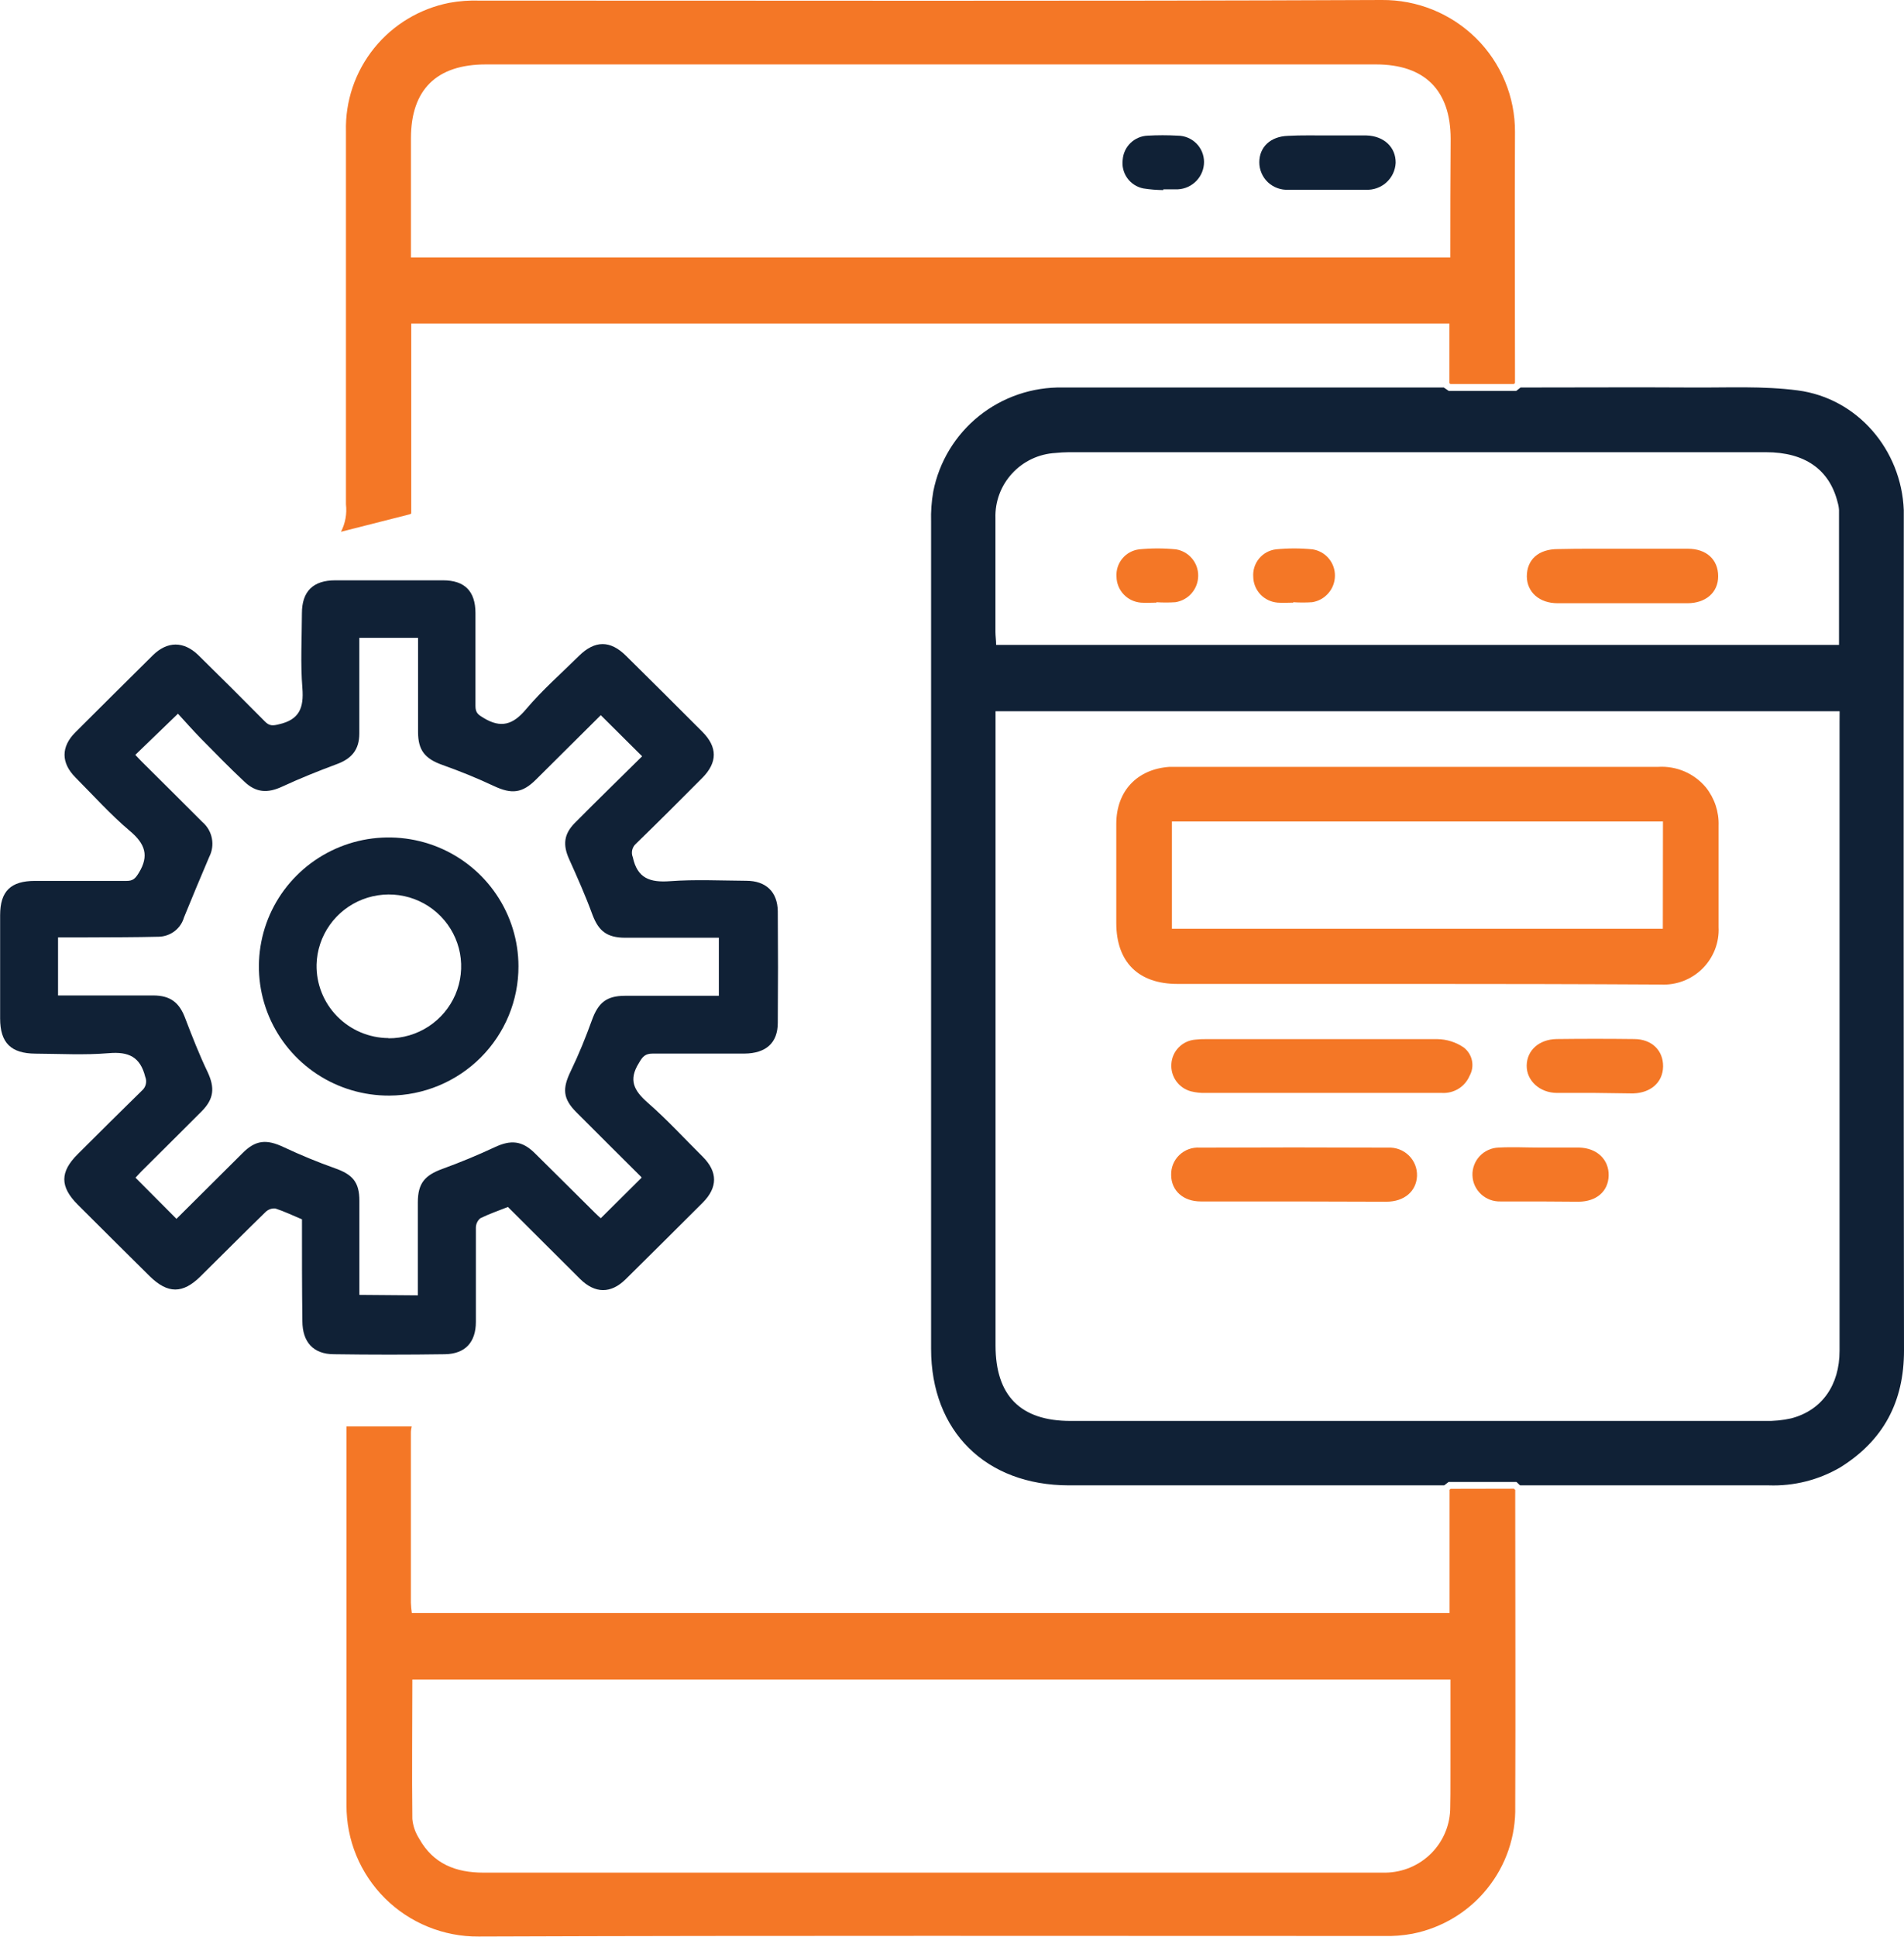
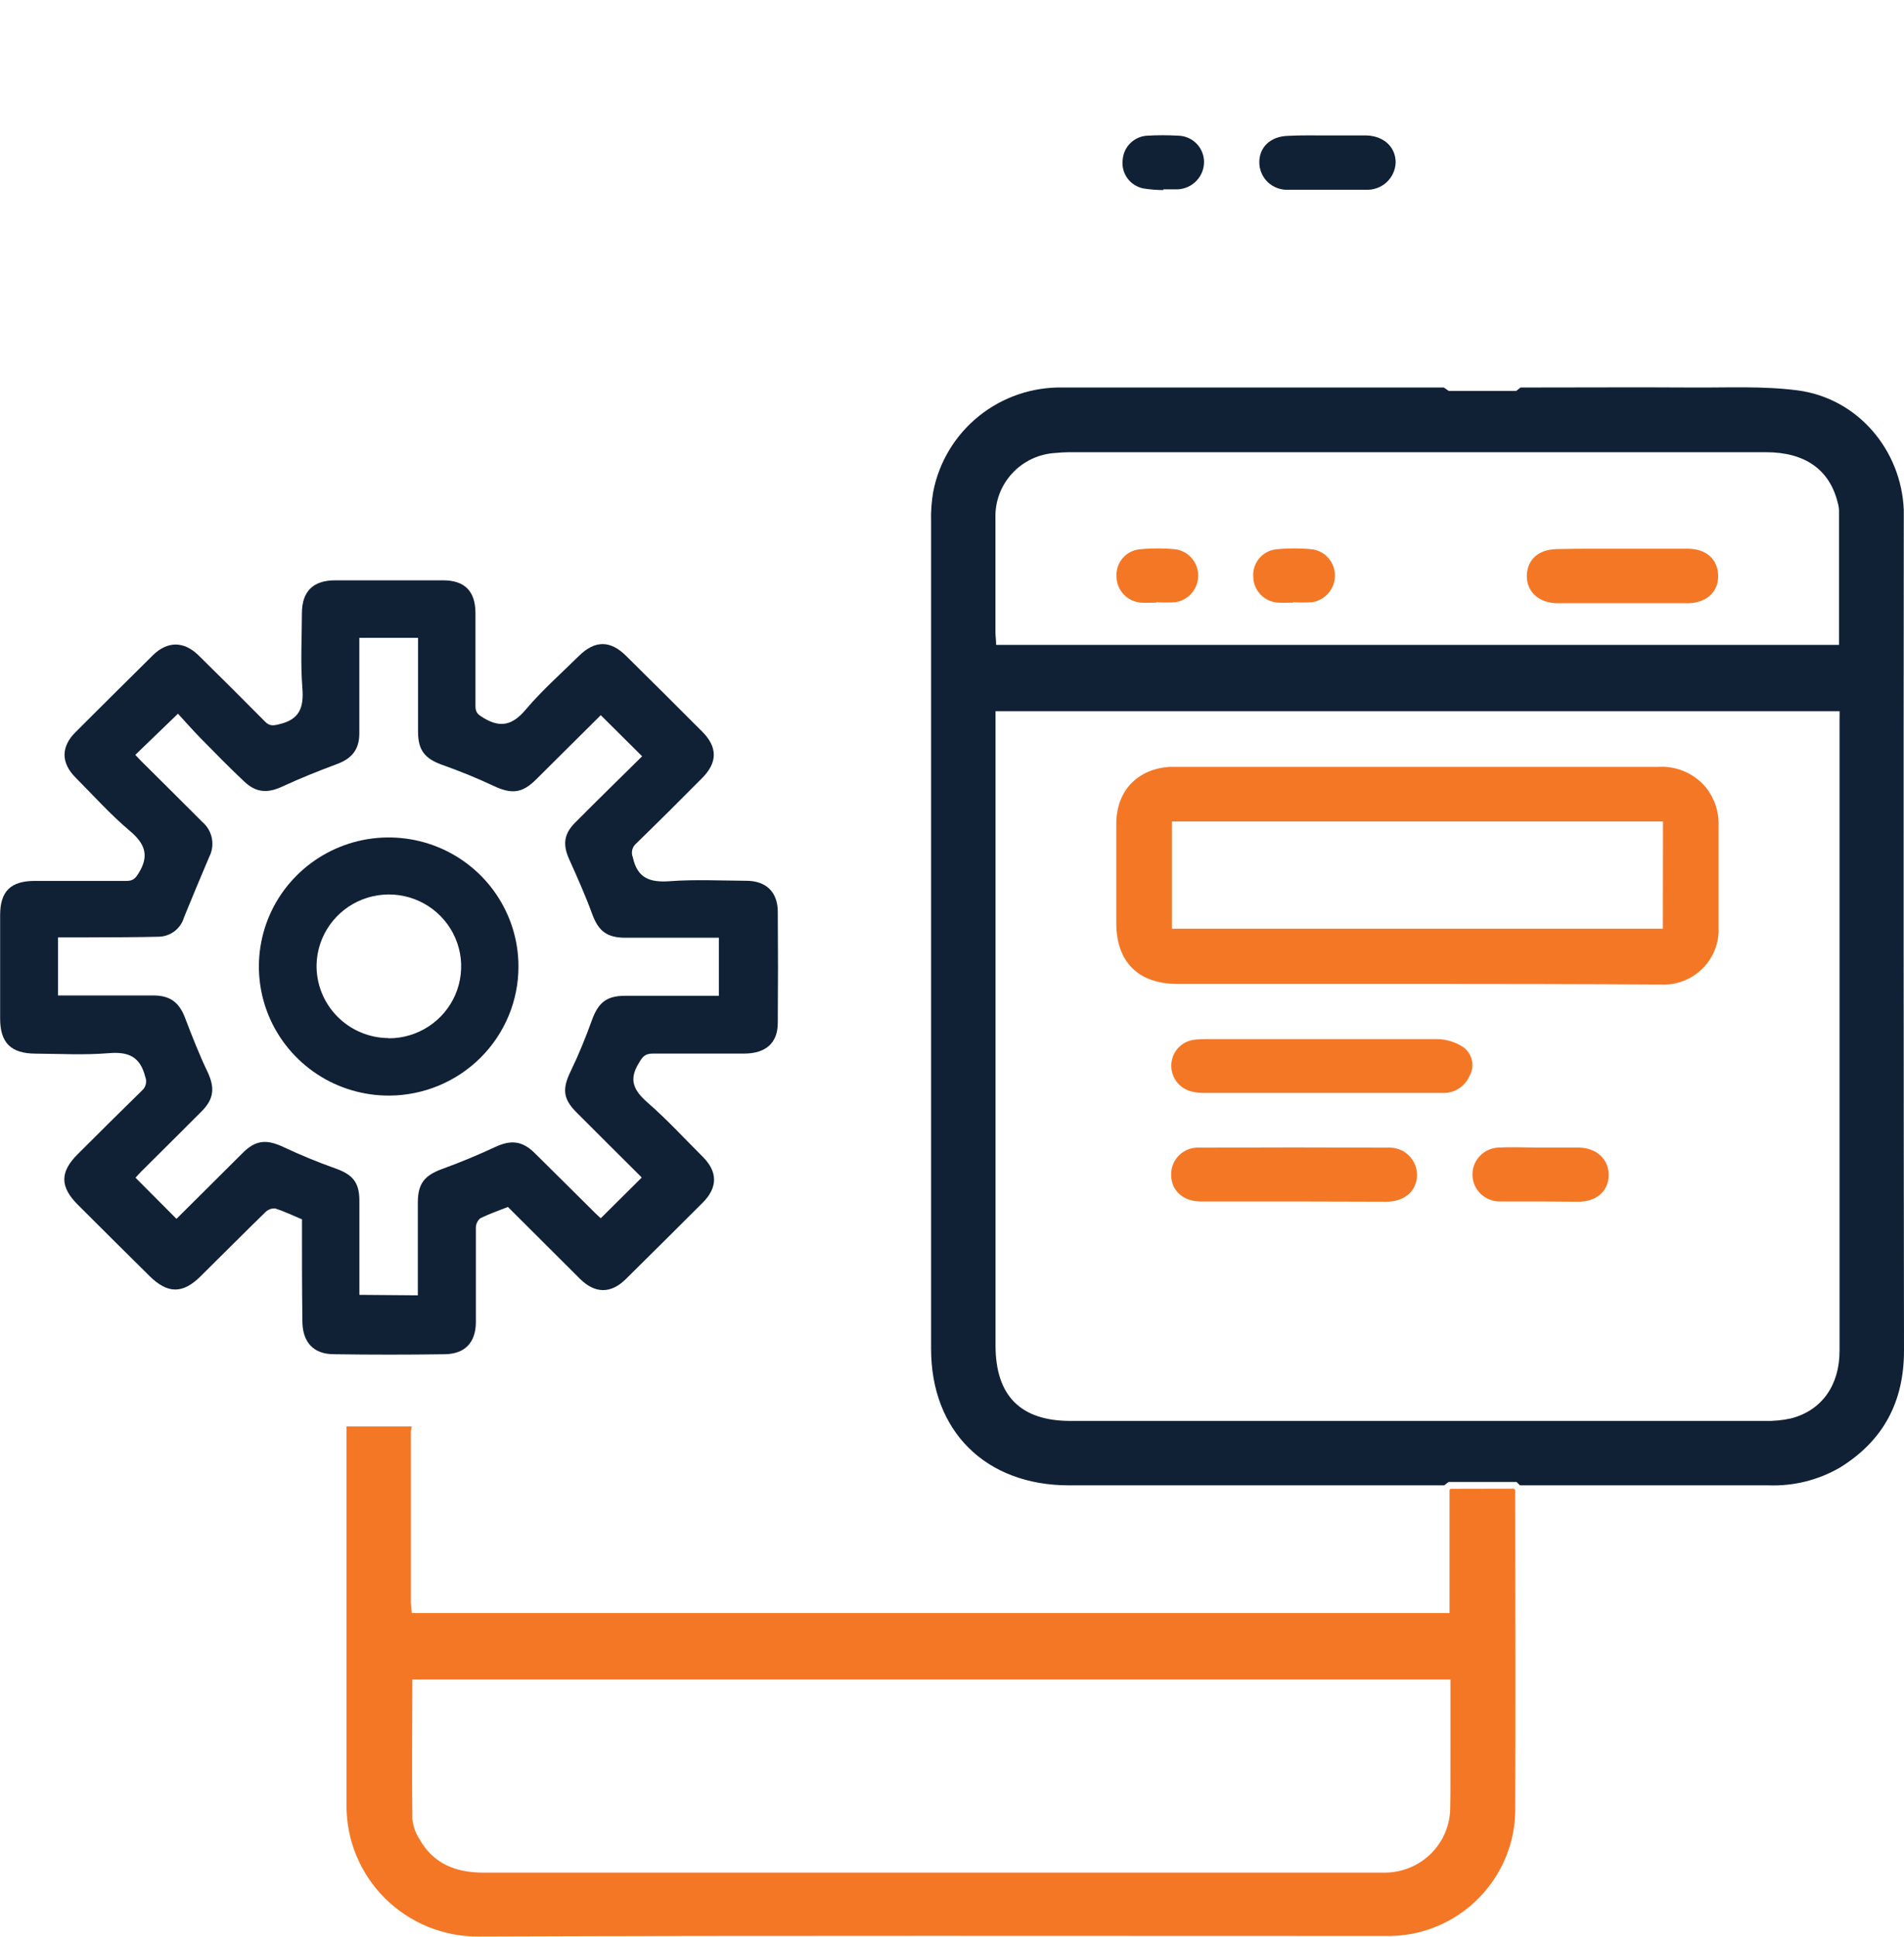
<svg xmlns="http://www.w3.org/2000/svg" width="60" height="61" viewBox="0 0 60 61" fill="none">
  <g clip-path="url(#clip0_951_967)">
    <path d="M44.663 30.99C42.143 30.99 39.624 30.99 37.104 30.99C35.874 30.99 35.179 30.301 35.177 29.075C35.177 28.035 35.177 26.993 35.177 25.951C35.177 24.919 35.829 24.224 36.854 24.153C36.924 24.153 36.995 24.153 37.071 24.153H52.257C52.54 24.136 52.824 24.186 53.085 24.298C53.346 24.411 53.576 24.583 53.757 24.8C54.03 25.142 54.172 25.569 54.157 26.005C54.157 27.072 54.157 28.137 54.157 29.2C54.169 29.442 54.13 29.683 54.042 29.908C53.954 30.133 53.82 30.338 53.648 30.508C53.476 30.679 53.27 30.811 53.043 30.898C52.816 30.984 52.573 31.022 52.33 31.009C49.767 30.994 47.213 30.99 44.663 30.99ZM52.404 25.873H36.93V29.252H52.4L52.404 25.873Z" fill="#F47726" />
    <path d="M41.622 34.423C40.408 34.423 39.196 34.423 37.981 34.423C37.829 34.427 37.677 34.41 37.53 34.373C37.342 34.323 37.178 34.209 37.065 34.051C36.953 33.894 36.899 33.702 36.913 33.51C36.924 33.315 37.006 33.13 37.143 32.99C37.279 32.85 37.462 32.763 37.658 32.745C37.775 32.732 37.892 32.726 38.01 32.728C40.436 32.728 42.862 32.728 45.288 32.728C45.588 32.731 45.88 32.823 46.127 32.992C46.26 33.094 46.351 33.24 46.385 33.403C46.419 33.567 46.393 33.737 46.311 33.883C46.24 34.051 46.119 34.193 45.963 34.29C45.807 34.387 45.626 34.433 45.443 34.423C44.502 34.423 43.559 34.423 42.619 34.423H41.622Z" fill="#F47726" />
    <path d="M40.766 37.841C39.791 37.841 38.811 37.841 37.838 37.841C37.286 37.841 36.91 37.502 36.906 37.009C36.903 36.892 36.924 36.775 36.968 36.666C37.013 36.558 37.08 36.459 37.165 36.378C37.25 36.297 37.352 36.234 37.462 36.194C37.574 36.154 37.692 36.138 37.81 36.146C39.785 36.137 41.76 36.137 43.735 36.146C43.856 36.139 43.977 36.157 44.09 36.199C44.204 36.241 44.307 36.307 44.394 36.391C44.48 36.475 44.548 36.576 44.593 36.688C44.638 36.8 44.658 36.919 44.654 37.04C44.632 37.523 44.252 37.847 43.694 37.849L40.766 37.841Z" fill="#F47726" />
    <path d="M48.514 37.841C48.101 37.841 47.691 37.841 47.28 37.841C47.168 37.844 47.056 37.825 46.952 37.786C46.847 37.746 46.751 37.687 46.669 37.61C46.587 37.534 46.522 37.442 46.475 37.341C46.429 37.239 46.404 37.129 46.401 37.018C46.397 36.907 46.416 36.796 46.456 36.691C46.495 36.587 46.555 36.492 46.632 36.41C46.709 36.329 46.801 36.264 46.904 36.218C47.006 36.172 47.116 36.147 47.228 36.144C47.662 36.12 48.097 36.144 48.531 36.144C48.966 36.144 49.355 36.144 49.765 36.144C50.33 36.159 50.706 36.526 50.693 37.029C50.679 37.532 50.3 37.845 49.746 37.849L48.514 37.841Z" fill="#F47726" />
-     <path d="M50.271 34.423C49.872 34.423 49.47 34.423 49.07 34.423C48.516 34.423 48.103 34.032 48.11 33.559C48.117 33.087 48.494 32.735 49.055 32.726C49.867 32.716 50.68 32.716 51.492 32.726C52.054 32.726 52.415 33.087 52.408 33.59C52.402 34.093 52.015 34.421 51.472 34.438C51.448 34.438 51.424 34.438 51.401 34.438L50.271 34.423Z" fill="#F47726" />
    <path d="M41.859 4.266C42.258 4.266 42.658 4.266 43.058 4.266C43.614 4.283 43.987 4.637 43.981 5.13C43.975 5.247 43.946 5.362 43.896 5.468C43.846 5.574 43.774 5.669 43.687 5.748C43.599 5.827 43.496 5.887 43.385 5.926C43.274 5.966 43.156 5.982 43.038 5.976C42.226 5.976 41.413 5.976 40.601 5.976C40.483 5.983 40.365 5.965 40.254 5.924C40.143 5.884 40.041 5.821 39.955 5.741C39.87 5.66 39.801 5.562 39.755 5.454C39.708 5.346 39.684 5.23 39.684 5.112C39.684 4.629 40.038 4.296 40.586 4.279C41.009 4.255 41.433 4.268 41.859 4.266Z" fill="#102136" />
    <path d="M36.659 5.987C36.449 5.985 36.239 5.968 36.031 5.935C35.827 5.895 35.646 5.779 35.525 5.611C35.404 5.443 35.352 5.235 35.379 5.03C35.394 4.83 35.481 4.643 35.626 4.503C35.771 4.363 35.962 4.281 36.163 4.273C36.48 4.255 36.797 4.255 37.113 4.273C37.333 4.274 37.543 4.361 37.699 4.516C37.854 4.671 37.942 4.881 37.942 5.1C37.943 5.321 37.857 5.535 37.703 5.695C37.55 5.856 37.34 5.952 37.117 5.963C36.965 5.963 36.811 5.963 36.659 5.963V5.987Z" fill="#102136" />
    <path d="M51.14 17.283C51.822 17.283 52.504 17.283 53.186 17.283C53.773 17.283 54.142 17.622 54.144 18.146C54.146 18.671 53.742 18.997 53.18 18.999C51.816 18.999 50.451 18.999 49.085 18.999C48.51 18.999 48.121 18.654 48.114 18.157C48.114 17.628 48.479 17.294 49.092 17.294C49.774 17.278 50.456 17.283 51.14 17.283Z" fill="#F47726" />
    <path d="M36.441 18.98C36.276 18.98 36.111 18.993 35.948 18.98C35.742 18.962 35.549 18.87 35.408 18.719C35.267 18.569 35.187 18.372 35.184 18.166C35.169 17.959 35.234 17.753 35.367 17.593C35.499 17.432 35.689 17.328 35.896 17.302C36.282 17.264 36.67 17.264 37.056 17.302C37.255 17.334 37.435 17.437 37.564 17.591C37.693 17.745 37.762 17.94 37.758 18.14C37.756 18.34 37.683 18.533 37.551 18.685C37.42 18.837 37.238 18.936 37.039 18.967C36.84 18.98 36.64 18.98 36.441 18.967V18.98Z" fill="#F47726" />
    <path d="M40.753 18.98C40.588 18.98 40.423 18.993 40.26 18.98C40.053 18.963 39.86 18.871 39.718 18.721C39.576 18.57 39.496 18.372 39.493 18.166C39.478 17.959 39.544 17.753 39.676 17.593C39.809 17.432 39.998 17.328 40.206 17.302C40.591 17.264 40.978 17.264 41.363 17.302C41.563 17.334 41.744 17.436 41.873 17.59C42.002 17.744 42.071 17.939 42.067 18.14C42.065 18.34 41.992 18.532 41.861 18.683C41.73 18.835 41.549 18.935 41.35 18.967C41.151 18.98 40.952 18.98 40.753 18.967V18.98Z" fill="#F47726" />
    <path d="M45.716 46.891L45.679 46.919V50.805H12.978C12.962 50.697 12.952 50.587 12.948 50.477C12.948 48.698 12.948 46.921 12.948 45.142C12.947 45.069 12.956 44.997 12.974 44.926H10.943H10.919C10.919 48.903 10.919 52.878 10.919 56.855C10.916 57.399 11.021 57.939 11.229 58.442C11.437 58.946 11.743 59.403 12.13 59.788C12.517 60.173 12.977 60.478 13.484 60.685C13.991 60.892 14.533 60.997 15.081 60.993C24.586 60.957 34.091 60.978 43.596 60.976C43.903 60.985 44.209 60.961 44.511 60.905C45.439 60.722 46.272 60.22 46.864 59.486C47.457 58.753 47.77 57.836 47.749 56.896C47.762 53.7 47.749 50.505 47.749 47.31V46.928L47.706 46.887L45.716 46.891ZM45.701 56.917C45.703 57.459 45.491 57.979 45.109 58.366C44.728 58.752 44.208 58.973 43.664 58.981C43.581 58.981 43.496 58.981 43.414 58.981C34.022 58.981 24.63 58.981 15.237 58.981C14.353 58.981 13.652 58.699 13.211 57.913C13.09 57.725 13.015 57.512 12.994 57.291C12.976 55.836 12.994 54.38 12.994 52.897H45.708V55.272C45.703 55.834 45.714 56.375 45.701 56.917Z" fill="#F47726" />
-     <path d="M47.704 12.095L47.741 12.064V11.661C47.741 9.161 47.728 6.66 47.741 4.158C47.744 3.611 47.637 3.068 47.427 2.562C47.218 2.055 46.909 1.595 46.519 1.208C46.129 0.822 45.666 0.516 45.156 0.308C44.646 0.101 44.099 -0.004 43.549 -1.12151e-05C34.072 0.041 24.595 0.017 15.118 0.019C14.797 0.008 14.476 0.031 14.16 0.089C13.225 0.273 12.384 0.779 11.788 1.519C11.192 2.259 10.878 3.185 10.902 4.132C10.902 8.052 10.902 11.969 10.902 15.886C10.937 16.183 10.882 16.483 10.745 16.749L12.918 16.197L12.959 16.173V10.19H45.675V12.071L45.71 12.095H47.704ZM45.71 8.111H12.95V4.355C12.95 2.824 13.756 2.029 15.309 2.029H43.36C44.895 2.029 45.712 2.843 45.714 4.37C45.705 5.603 45.703 6.838 45.703 8.111H45.71Z" fill="#F47726" />
    <path d="M59.993 16.48C59.993 16.341 59.993 16.201 59.993 16.063C59.917 14.172 58.54 12.544 56.651 12.296C55.565 12.153 54.448 12.213 53.347 12.205C51.557 12.194 49.769 12.205 47.917 12.205L47.78 12.313H45.655L45.497 12.205H45.191C41.291 12.205 37.393 12.205 33.492 12.205C32.532 12.186 31.597 12.504 30.85 13.103C30.104 13.702 29.594 14.544 29.41 15.48C29.355 15.795 29.331 16.115 29.341 16.434C29.341 25.118 29.341 33.801 29.341 42.485C29.341 45.075 31.059 46.781 33.685 46.783H45.51L45.651 46.675H47.786L47.819 46.705L47.901 46.783H55.74C56.528 46.811 57.306 46.615 57.986 46.22C59.355 45.371 60.002 44.145 60 42.53C59.987 33.846 59.985 25.163 59.993 16.48ZM33.261 14.267C33.4 14.254 33.542 14.243 33.681 14.243H55.649C56.879 14.243 57.65 14.789 57.908 15.819C57.932 15.898 57.947 15.98 57.952 16.063C57.952 17.464 57.952 18.87 57.952 20.312H31.391C31.391 20.167 31.369 20.033 31.369 19.902C31.369 18.706 31.369 17.512 31.369 16.318C31.353 15.798 31.542 15.293 31.896 14.91C32.249 14.526 32.739 14.296 33.261 14.267ZM57.969 22.792C57.969 29.377 57.969 35.962 57.969 42.547C57.969 43.627 57.413 44.419 56.449 44.672C56.176 44.734 55.898 44.761 55.619 44.754C48.322 44.754 41.027 44.754 33.733 44.754C32.158 44.754 31.372 43.957 31.372 42.379V22.402H57.971L57.969 22.792Z" fill="#102136" />
    <path d="M9.516 38.404C9.229 38.285 8.96 38.154 8.678 38.063C8.621 38.058 8.564 38.065 8.511 38.084C8.458 38.103 8.409 38.134 8.369 38.173C7.681 38.842 7.003 39.525 6.321 40.198C5.76 40.755 5.287 40.753 4.72 40.198C3.961 39.448 3.205 38.696 2.45 37.942C1.885 37.376 1.885 36.912 2.45 36.351C3.123 35.681 3.795 35.01 4.475 34.347C4.535 34.295 4.577 34.225 4.595 34.148C4.613 34.07 4.607 33.989 4.577 33.916C4.42 33.289 4.057 33.117 3.428 33.171C2.663 33.235 1.888 33.19 1.119 33.186C0.35 33.181 0.004 32.851 0.004 32.078C0.004 30.999 0.004 29.919 0.004 28.825C0.004 28.067 0.341 27.745 1.101 27.745C2.066 27.745 3.028 27.745 3.99 27.745C4.192 27.745 4.266 27.667 4.37 27.499C4.711 26.948 4.57 26.573 4.09 26.169C3.48 25.655 2.943 25.055 2.378 24.487C1.92 24.027 1.918 23.52 2.378 23.062C3.194 22.248 4.011 21.435 4.831 20.625C5.28 20.193 5.787 20.193 6.24 20.625C6.949 21.322 7.652 22.02 8.35 22.726C8.491 22.87 8.602 22.859 8.784 22.814C9.436 22.669 9.577 22.294 9.529 21.676C9.466 20.895 9.512 20.105 9.514 19.316C9.514 18.626 9.868 18.278 10.561 18.278H13.964C14.642 18.278 14.981 18.621 14.983 19.303C14.983 20.282 14.983 21.259 14.983 22.238C14.983 22.453 15.072 22.512 15.237 22.611C15.787 22.946 16.169 22.827 16.578 22.337C17.086 21.737 17.683 21.212 18.246 20.657C18.745 20.165 19.232 20.161 19.729 20.657C20.534 21.45 21.336 22.248 22.134 23.049C22.613 23.53 22.613 24.013 22.134 24.498C21.443 25.196 20.747 25.887 20.044 26.571C19.984 26.623 19.941 26.693 19.923 26.77C19.905 26.848 19.912 26.929 19.942 27.002C20.085 27.667 20.485 27.799 21.111 27.754C21.91 27.695 22.716 27.736 23.517 27.741C24.137 27.741 24.503 28.09 24.51 28.704C24.519 29.874 24.519 31.043 24.51 32.212C24.51 32.845 24.141 33.179 23.456 33.184C22.494 33.184 21.53 33.184 20.568 33.184C20.32 33.184 20.244 33.291 20.133 33.481C19.801 34.013 19.973 34.345 20.407 34.727C21.017 35.258 21.567 35.859 22.145 36.433C22.62 36.908 22.622 37.398 22.145 37.879C21.337 38.687 20.526 39.491 19.714 40.293C19.249 40.751 18.75 40.746 18.28 40.282C17.522 39.533 16.771 38.771 16.006 38.015C15.711 38.132 15.42 38.231 15.137 38.37C15.093 38.406 15.057 38.452 15.033 38.504C15.009 38.556 14.996 38.612 14.996 38.67C14.996 39.658 14.996 40.647 14.996 41.636C14.996 42.273 14.662 42.642 14.023 42.653C12.857 42.67 11.691 42.67 10.524 42.653C9.872 42.653 9.531 42.267 9.529 41.614C9.514 40.535 9.516 39.473 9.516 38.404ZM13.167 40.798C13.167 39.803 13.167 38.838 13.167 37.871C13.167 37.271 13.384 37.018 13.943 36.815C14.501 36.612 15.055 36.383 15.594 36.131C16.093 35.897 16.449 35.925 16.845 36.312C17.483 36.94 18.117 37.575 18.754 38.205C18.826 38.279 18.904 38.344 18.932 38.37L20.22 37.091C20.22 37.104 20.22 37.091 20.207 37.07C19.527 36.392 18.843 35.716 18.167 35.036C17.733 34.604 17.72 34.285 17.983 33.741C18.246 33.197 18.456 32.674 18.654 32.128C18.852 31.582 19.112 31.366 19.688 31.364H22.653V29.535H22.242C21.397 29.535 20.552 29.535 19.707 29.535C19.121 29.535 18.863 29.319 18.671 28.814C18.454 28.22 18.194 27.635 17.933 27.056C17.733 26.61 17.768 26.27 18.113 25.921C18.458 25.571 18.854 25.182 19.225 24.815L20.235 23.82L18.932 22.525C18.267 23.185 17.581 23.87 16.89 24.554C16.456 24.986 16.121 25.018 15.565 24.757C15.009 24.496 14.492 24.289 13.94 24.092C13.389 23.896 13.176 23.63 13.174 23.06C13.174 22.197 13.174 21.316 13.174 20.443V20.089H11.323V20.454C11.323 21.338 11.323 22.221 11.323 23.103C11.323 23.611 11.082 23.898 10.606 24.07C10.026 24.286 9.455 24.515 8.895 24.774C8.43 24.99 8.063 24.969 7.691 24.61C7.229 24.178 6.777 23.714 6.329 23.259C6.069 22.993 5.826 22.715 5.608 22.479L4.264 23.775C4.325 23.84 4.396 23.917 4.47 23.991C5.107 24.623 5.743 25.254 6.375 25.888C6.531 26.021 6.637 26.202 6.676 26.402C6.716 26.603 6.686 26.81 6.592 26.992C6.321 27.624 6.058 28.261 5.797 28.898C5.748 29.068 5.645 29.218 5.504 29.327C5.363 29.435 5.191 29.497 5.013 29.503C4.264 29.522 3.517 29.52 2.767 29.524C2.459 29.524 2.152 29.524 1.829 29.524V31.353H4.824C5.38 31.353 5.66 31.584 5.845 32.093C6.062 32.659 6.28 33.218 6.542 33.764C6.775 34.261 6.744 34.613 6.351 35.006C5.719 35.641 5.08 36.271 4.446 36.904C4.375 36.975 4.309 37.053 4.27 37.093L5.561 38.389C6.243 37.711 6.938 37.018 7.633 36.329C8.056 35.897 8.402 35.878 8.936 36.129C9.47 36.379 10.007 36.601 10.556 36.796C11.106 36.99 11.325 37.227 11.325 37.819C11.325 38.691 11.325 39.563 11.325 40.434V40.783L13.167 40.798Z" fill="#102136" />
    <path d="M12.27 34.507C11.461 34.511 10.668 34.277 9.993 33.833C9.318 33.389 8.79 32.756 8.477 32.014C8.164 31.273 8.079 30.455 8.234 29.665C8.388 28.875 8.775 28.149 9.346 27.578C9.916 27.007 10.644 26.617 11.437 26.457C12.231 26.298 13.054 26.376 13.803 26.681C14.551 26.987 15.192 27.507 15.643 28.175C16.095 28.843 16.337 29.628 16.338 30.433C16.341 31.509 15.914 32.542 15.151 33.306C14.389 34.069 13.353 34.501 12.27 34.507ZM12.242 32.702C12.691 32.705 13.13 32.575 13.505 32.33C13.88 32.085 14.174 31.736 14.35 31.326C14.526 30.915 14.576 30.462 14.495 30.024C14.412 29.585 14.202 29.18 13.889 28.86C13.577 28.54 13.177 28.319 12.738 28.224C12.299 28.13 11.842 28.166 11.425 28.328C11.007 28.491 10.646 28.772 10.389 29.137C10.131 29.503 9.987 29.935 9.976 30.381C9.97 30.682 10.024 30.98 10.135 31.259C10.246 31.539 10.412 31.794 10.623 32.009C10.833 32.224 11.085 32.396 11.363 32.514C11.641 32.632 11.94 32.694 12.242 32.696V32.702Z" fill="#102136" />
  </g>
  <defs>
    <clipPath id="clip0_951_967">
      <rect width="60" height="61" fill="white" />
    </clipPath>
  </defs>
</svg>